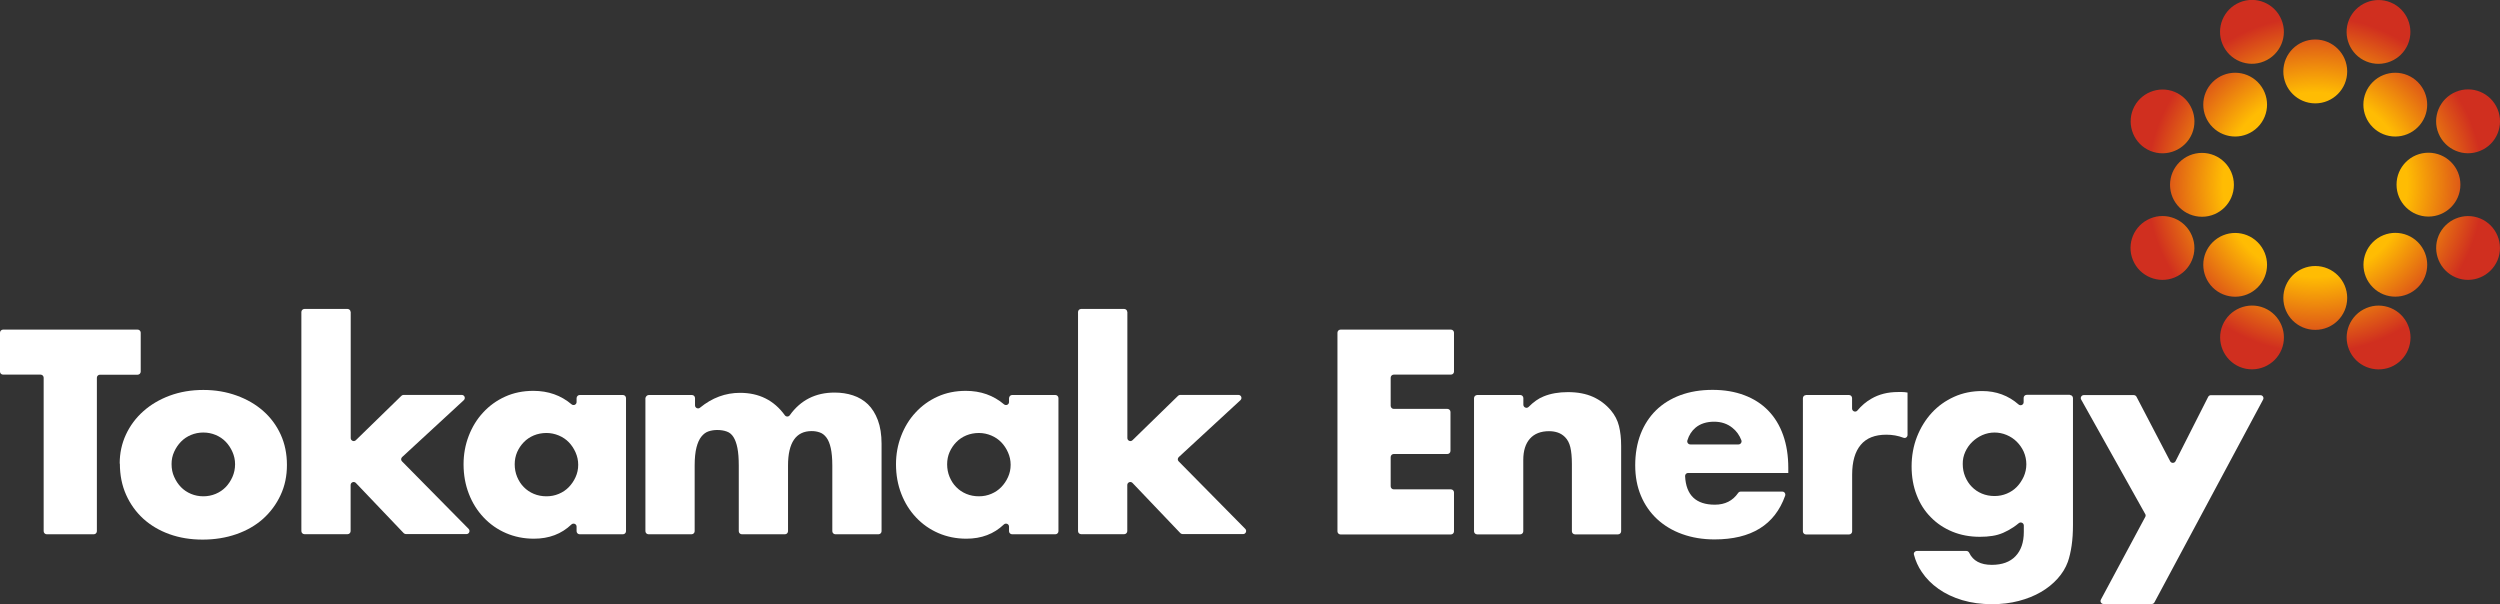
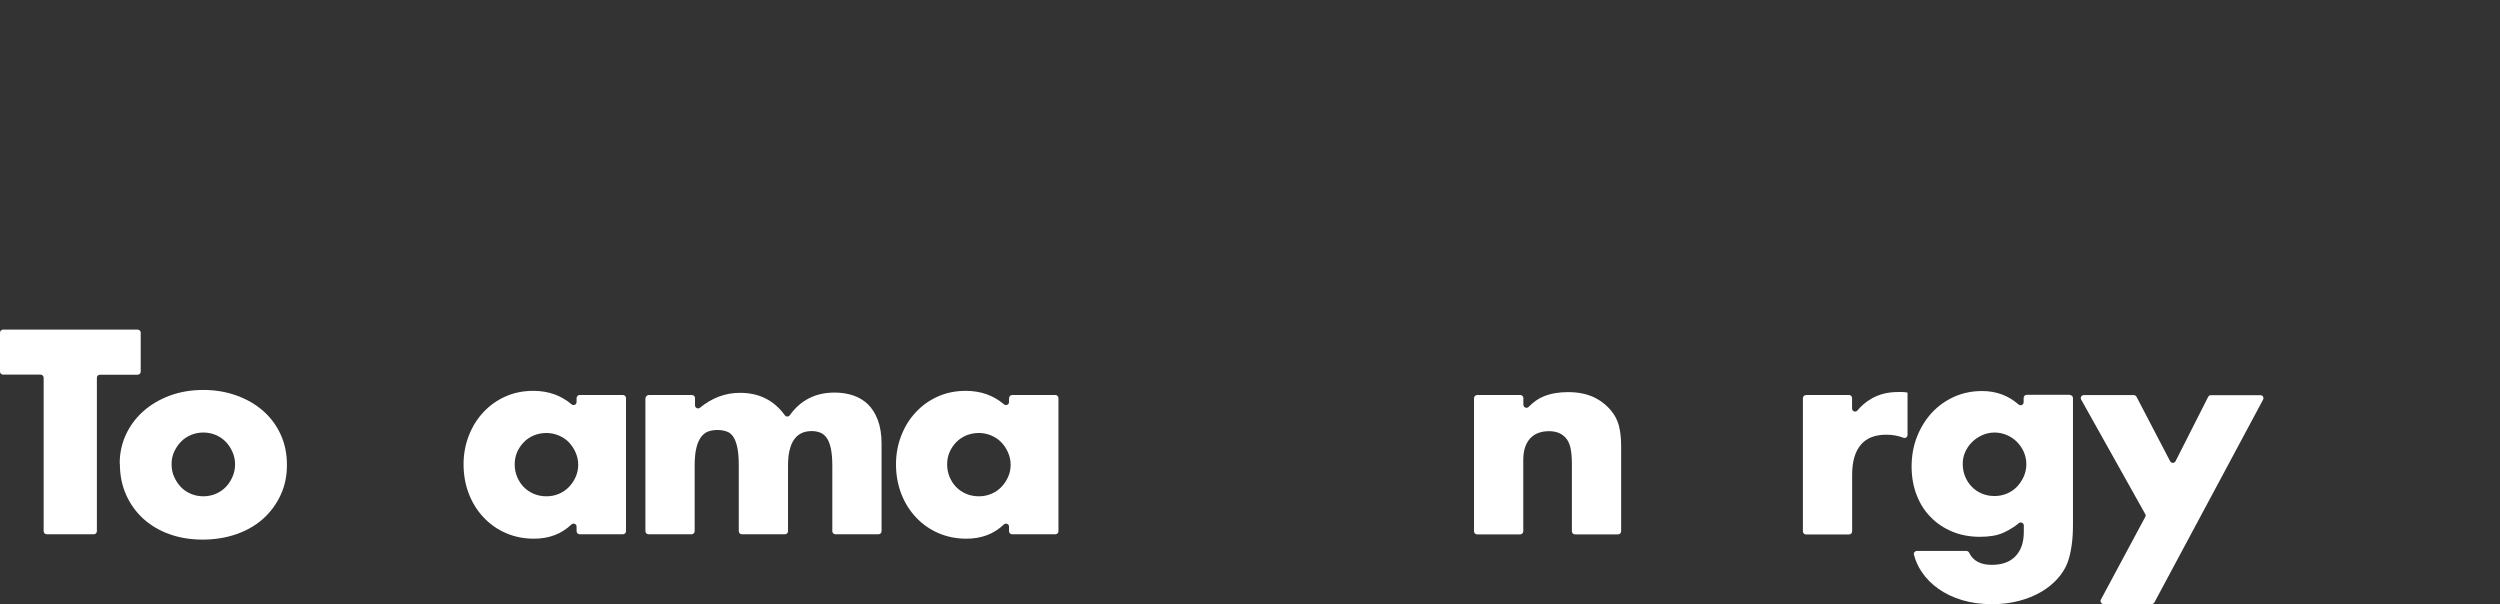
<svg xmlns="http://www.w3.org/2000/svg" version="1.1" id="Layer_1" x="0px" y="0px" viewBox="0 0 277.15 67" style="enable-background:new 0 0 277.15 67;" xml:space="preserve">
  <rect x="0" y="0" width="277.15" height="67" fill="#333333" stroke="none" />
  <style type="text/css">
	.st0{fill:url(#SVGID_1_);}
	.st1{fill:#FFFFFF;}
</style>
  <g id="Footer_00000029037278457421335240000014920394612741676220_">
    <g>
      <radialGradient id="SVGID_1_" cx="-34.541" cy="-0.014" r="25.474" gradientTransform="matrix(0.804 0 0 -0.804 284.434 20.464)" gradientUnits="userSpaceOnUse">
        <stop offset="0.499" style="stop-color:#FFBC03" />
        <stop offset="0.91" style="stop-color:#D02F1F" />
      </radialGradient>
-       <path class="st0" d="M260.21,7.92c0,1.95-1.58,3.54-3.54,3.54c-1.95,0-3.54-1.58-3.54-3.54s1.58-3.54,3.54-3.54    C258.62,4.38,260.21,5.96,260.21,7.92z M252.92,2.18c0.75,1.8-0.11,3.87-1.92,4.62c-1.8,0.75-3.87-0.11-4.62-1.92    c-0.74-1.8,0.11-3.87,1.92-4.62S252.18,0.38,252.92,2.18z M241.09,10.19c1.8,0.75,2.66,2.82,1.92,4.62    c-0.75,1.8-2.82,2.66-4.62,1.92c-1.8-0.74-2.66-2.82-1.92-4.62C237.21,10.31,239.29,9.45,241.09,10.19z M238.38,24.22    c1.8-0.75,3.87,0.11,4.62,1.92c0.75,1.8-0.11,3.87-1.92,4.62c-1.8,0.74-3.87-0.11-4.62-1.92    C235.71,27.04,236.57,24.97,238.38,24.22z M246.39,36.06c0.75-1.8,2.82-2.66,4.62-1.92c1.8,0.75,2.66,2.82,1.92,4.62    c-0.75,1.8-2.82,2.66-4.62,1.92C246.51,39.93,245.65,37.86,246.39,36.06z M260.42,38.77c-0.75-1.8,0.11-3.87,1.92-4.62    c1.8-0.75,3.87,0.11,4.62,1.92c0.75,1.8-0.11,3.87-1.92,4.62C263.23,41.42,261.16,40.57,260.42,38.77z M272.26,30.76    c-1.8-0.75-2.66-2.82-1.92-4.62c0.75-1.8,2.82-2.66,4.62-1.92c1.8,0.75,2.66,2.82,1.92,4.62    C276.12,30.65,274.05,31.5,272.26,30.76z M274.96,16.72c-1.8,0.75-3.87-0.11-4.62-1.92c-0.75-1.8,0.11-3.87,1.92-4.62    c1.8-0.75,3.87,0.11,4.62,1.92C277.63,13.91,276.77,15.98,274.96,16.72z M266.95,4.89c-0.75,1.8-2.82,2.66-4.62,1.92    s-2.66-2.82-1.92-4.62c0.75-1.8,2.82-2.66,4.62-1.92C266.84,1.02,267.69,3.09,266.95,4.89z M250.29,9.1c1.38,1.38,1.38,3.62,0,5    c-1.38,1.38-3.62,1.38-5,0c-1.38-1.38-1.38-3.62,0-5C246.67,7.72,248.91,7.72,250.29,9.1z M244.11,16.95    c1.95,0,3.54,1.58,3.54,3.54s-1.58,3.54-3.54,3.54c-1.95,0-3.54-1.58-3.54-3.54S242.16,16.95,244.11,16.95z M245.29,26.86    c1.38-1.38,3.62-1.38,5,0c1.38,1.38,1.38,3.62,0,5c-1.38,1.38-3.62,1.38-5,0C243.91,30.47,243.91,28.23,245.29,26.86z     M253.13,33.03c0-1.95,1.58-3.54,3.54-3.54c1.95,0,3.54,1.58,3.54,3.54s-1.58,3.54-3.54,3.54    C254.72,36.57,253.13,34.99,253.13,33.03z M263.05,31.85c-1.38-1.38-1.38-3.62,0-5s3.62-1.38,5,0c1.37,1.38,1.38,3.62,0,5    S264.42,33.24,263.05,31.85z M269.22,24.01c-1.95,0-3.54-1.58-3.54-3.54s1.58-3.54,3.54-3.54c1.95,0,3.54,1.58,3.54,3.54    S271.17,24.01,269.22,24.01z M268.04,14.1c-1.38,1.38-3.62,1.38-5,0c-1.38-1.38-1.38-3.62,0-5c1.38-1.38,3.62-1.38,5,0    C269.42,10.48,269.43,12.72,268.04,14.1z" />
      <g>
        <path class="st1" d="M10.74,41.87v17.02c0,0.18-0.15,0.34-0.34,0.34H5.18c-0.18,0-0.34-0.15-0.34-0.34V41.87     c0-0.18-0.15-0.34-0.34-0.34H0.34C0.15,41.53,0,41.38,0,41.2v-4.32c0-0.18,0.15-0.34,0.34-0.34h14.92c0.18,0,0.34,0.15,0.34,0.34     v4.32c0,0.18-0.15,0.34-0.34,0.34h-4.17C10.9,41.53,10.74,41.69,10.74,41.87z" />
        <path class="st1" d="M13.27,51.38c0-1.14,0.23-2.21,0.69-3.2c0.46-0.99,1.1-1.85,1.93-2.59c0.82-0.73,1.8-1.31,2.93-1.73     c1.14-0.42,2.38-0.63,3.72-0.63c1.34,0,2.55,0.21,3.69,0.62c1.14,0.41,2.12,0.98,2.95,1.71c0.83,0.73,1.48,1.61,1.94,2.62     c0.46,1.01,0.69,2.13,0.69,3.36c0,1.23-0.23,2.34-0.71,3.36c-0.47,1.01-1.12,1.88-1.94,2.62c-0.82,0.73-1.81,1.3-2.96,1.7     c-1.15,0.4-2.4,0.6-3.74,0.6c-1.34,0-2.55-0.2-3.67-0.6c-1.12-0.4-2.09-0.98-2.9-1.71c-0.81-0.74-1.45-1.63-1.91-2.66     c-0.46-1.03-0.69-2.18-0.69-3.44L13.27,51.38z M19.02,51.44c0,0.52,0.09,1,0.29,1.43c0.19,0.43,0.44,0.81,0.75,1.13     c0.31,0.32,0.68,0.57,1.11,0.75c0.43,0.18,0.89,0.27,1.37,0.27c0.48,0,0.94-0.09,1.37-0.27s0.8-0.43,1.11-0.75     c0.31-0.32,0.56-0.7,0.75-1.13c0.19-0.43,0.29-0.9,0.29-1.4s-0.1-0.94-0.29-1.37c-0.19-0.43-0.44-0.81-0.75-1.13     s-0.68-0.57-1.11-0.75c-0.43-0.18-0.89-0.27-1.37-0.27c-0.48,0-0.94,0.09-1.37,0.27c-0.43,0.18-0.8,0.43-1.11,0.75     c-0.31,0.32-0.56,0.69-0.75,1.11C19.11,50.51,19.02,50.96,19.02,51.44z" />
-         <path class="st1" d="M38.88,34.59v13.97c0,0.3,0.36,0.45,0.57,0.24l5.05-4.92c0.06-0.06,0.15-0.1,0.23-0.1h6.46     c0.31,0,0.45,0.37,0.23,0.58l-6.84,6.31c-0.14,0.13-0.15,0.35-0.01,0.48l7.38,7.48c0.21,0.21,0.06,0.58-0.24,0.58h-6.7     c-0.09,0-0.18-0.04-0.25-0.1l-5.31-5.57c-0.21-0.22-0.58-0.07-0.58,0.23v5.11c0,0.18-0.15,0.34-0.34,0.34h-4.78     c-0.18,0-0.34-0.15-0.34-0.34V34.59c0-0.18,0.15-0.34,0.34-0.34h4.78c0.18,0,0.34,0.15,0.34,0.34H38.88z" />
        <path class="st1" d="M64.26,43.79h4.8c0.18,0,0.34,0.15,0.34,0.34v14.76c0,0.18-0.15,0.34-0.34,0.34h-4.8     c-0.18,0-0.34-0.15-0.34-0.34v-0.51c0-0.3-0.36-0.44-0.58-0.23c-1.09,1.04-2.47,1.57-4.15,1.57c-1.12,0-2.15-0.21-3.1-0.62     c-0.95-0.41-1.77-0.99-2.47-1.73c-0.7-0.74-1.25-1.61-1.64-2.62c-0.39-1-0.59-2.1-0.59-3.28c0-1.1,0.19-2.15,0.57-3.14     c0.38-0.99,0.91-1.86,1.6-2.6c0.68-0.74,1.49-1.33,2.44-1.76c0.95-0.43,1.99-0.64,3.13-0.64c1.65,0,3.06,0.5,4.23,1.49     c0.22,0.19,0.56,0.04,0.56-0.25v-0.42C63.92,43.95,64.08,43.79,64.26,43.79z M57.06,51.47c0,0.5,0.09,0.97,0.27,1.4     s0.42,0.81,0.74,1.13c0.31,0.32,0.68,0.57,1.11,0.75c0.43,0.18,0.9,0.27,1.4,0.27c0.5,0,0.94-0.09,1.37-0.27     c0.43-0.18,0.8-0.43,1.11-0.75c0.31-0.32,0.56-0.69,0.75-1.11c0.19-0.42,0.29-0.87,0.29-1.36s-0.1-0.94-0.29-1.37     c-0.19-0.43-0.44-0.81-0.75-1.13c-0.31-0.32-0.68-0.57-1.11-0.75C61.52,48.1,61.06,48,60.58,48s-0.97,0.09-1.4,0.27     s-0.8,0.43-1.11,0.75c-0.31,0.32-0.56,0.69-0.74,1.1C57.15,50.54,57.06,50.99,57.06,51.47z" />
        <path class="st1" d="M71.93,43.79h4.78c0.18,0,0.34,0.15,0.34,0.34v0.81c0,0.28,0.33,0.44,0.55,0.26     c1.34-1.1,2.82-1.65,4.44-1.65c2.12,0,3.77,0.83,4.97,2.49c0.13,0.18,0.41,0.18,0.54,0c1.2-1.68,2.86-2.52,4.97-2.52     c0.72,0,1.41,0.1,2.04,0.31c0.64,0.21,1.19,0.54,1.66,0.99c0.46,0.45,0.83,1.04,1.1,1.76c0.27,0.72,0.41,1.6,0.41,2.62v9.69     c0,0.18-0.15,0.34-0.34,0.34h-4.78c-0.18,0-0.34-0.15-0.34-0.34v-7.28c0-0.79-0.06-1.42-0.17-1.93c-0.11-0.5-0.27-0.89-0.48-1.17     c-0.21-0.28-0.45-0.47-0.74-0.57c-0.28-0.1-0.58-0.15-0.9-0.15c-1.74,0-2.62,1.28-2.62,3.82v7.28c0,0.18-0.15,0.34-0.34,0.34     h-4.78c-0.18,0-0.34-0.15-0.34-0.34v-7.28c0-0.79-0.05-1.43-0.15-1.94c-0.1-0.51-0.25-0.92-0.44-1.22     c-0.19-0.3-0.44-0.51-0.74-0.61c-0.3-0.11-0.65-0.17-1.06-0.17c-0.34,0-0.66,0.05-0.96,0.15s-0.56,0.29-0.8,0.59     c-0.23,0.29-0.41,0.69-0.54,1.2s-0.2,1.18-0.2,2v7.28c0,0.18-0.15,0.34-0.34,0.34h-4.78c-0.18,0-0.34-0.15-0.34-0.34V44.13     C71.59,43.95,71.74,43.79,71.93,43.79L71.93,43.79z" />
        <path class="st1" d="M112.2,43.79h4.8c0.18,0,0.34,0.15,0.34,0.34v14.76c0,0.18-0.15,0.34-0.34,0.34h-4.8     c-0.18,0-0.34-0.15-0.34-0.34v-0.51c0-0.3-0.36-0.44-0.58-0.23c-1.09,1.04-2.47,1.57-4.15,1.57c-1.12,0-2.15-0.21-3.1-0.62     c-0.95-0.41-1.77-0.99-2.47-1.73c-0.7-0.74-1.25-1.61-1.64-2.62c-0.39-1-0.59-2.1-0.59-3.28c0-1.1,0.19-2.15,0.57-3.14     c0.38-0.99,0.91-1.86,1.6-2.6c0.68-0.74,1.49-1.33,2.44-1.76c0.95-0.43,1.99-0.64,3.13-0.64c1.65,0,3.06,0.5,4.23,1.49     c0.22,0.19,0.56,0.04,0.56-0.25v-0.42C111.87,43.95,112.02,43.79,112.2,43.79z M105,51.47c0,0.5,0.09,0.97,0.27,1.4     c0.18,0.43,0.42,0.81,0.74,1.13c0.31,0.32,0.68,0.57,1.11,0.75c0.43,0.18,0.9,0.27,1.4,0.27s0.94-0.09,1.37-0.27     s0.8-0.43,1.11-0.75c0.31-0.32,0.56-0.69,0.75-1.11c0.19-0.42,0.29-0.87,0.29-1.36s-0.1-0.94-0.29-1.37     c-0.19-0.43-0.44-0.81-0.75-1.13c-0.31-0.32-0.68-0.57-1.11-0.75C109.46,48.1,109,48,108.52,48c-0.48,0-0.97,0.09-1.4,0.27     s-0.8,0.43-1.11,0.75c-0.31,0.32-0.56,0.69-0.74,1.1S105,50.99,105,51.47z" />
-         <path class="st1" d="M124.98,34.59v13.97c0,0.3,0.36,0.45,0.57,0.24l5.05-4.92c0.06-0.06,0.15-0.1,0.23-0.1h6.46     c0.31,0,0.45,0.37,0.23,0.58l-6.84,6.31c-0.14,0.13-0.15,0.35-0.01,0.48l7.38,7.48c0.21,0.21,0.06,0.58-0.24,0.58h-6.7     c-0.09,0-0.18-0.04-0.25-0.1l-5.31-5.57c-0.21-0.22-0.58-0.07-0.58,0.23v5.11c0,0.18-0.15,0.34-0.34,0.34h-4.78     c-0.18,0-0.34-0.15-0.34-0.34V34.59c0-0.18,0.15-0.34,0.34-0.34h4.78c0.18,0,0.34,0.15,0.34,0.34H124.98z" />
-         <path class="st1" d="M160.85,41.53h-6.34c-0.18,0-0.34,0.15-0.34,0.34v3.12c0,0.18,0.15,0.34,0.34,0.34h5.95     c0.18,0,0.34,0.15,0.34,0.34v4.32c0,0.18-0.15,0.34-0.34,0.34h-5.95c-0.18,0-0.34,0.15-0.34,0.34v3.24     c0,0.18,0.15,0.34,0.34,0.34h6.34c0.18,0,0.34,0.15,0.34,0.34v4.32c0,0.18-0.15,0.34-0.34,0.34h-12.24     c-0.18,0-0.34-0.15-0.34-0.34V36.88c0-0.18,0.15-0.34,0.34-0.34h12.24c0.18,0,0.34,0.15,0.34,0.34v4.32     C161.19,41.38,161.04,41.53,160.85,41.53L160.85,41.53z" />
        <path class="st1" d="M163.76,43.79h4.78c0.18,0,0.34,0.15,0.34,0.34v0.74c0,0.29,0.36,0.45,0.57,0.25     c0.56-0.56,1.12-0.96,1.69-1.18c0.76-0.31,1.66-0.47,2.68-0.47c1.09,0,2.01,0.18,2.79,0.53c0.77,0.35,1.43,0.85,1.97,1.49     c0.44,0.52,0.74,1.1,0.9,1.74c0.16,0.64,0.24,1.37,0.24,2.2v9.47c0,0.18-0.15,0.34-0.34,0.34h-4.78c-0.18,0-0.34-0.15-0.34-0.34     v-7.46c0-0.76-0.06-1.38-0.17-1.85c-0.11-0.47-0.31-0.85-0.59-1.13c-0.24-0.24-0.51-0.41-0.81-0.51c-0.3-0.1-0.62-0.15-0.96-0.15     c-0.92,0-1.63,0.28-2.12,0.83c-0.49,0.55-0.74,1.34-0.74,2.36v7.91c0,0.18-0.15,0.34-0.34,0.34h-4.78     c-0.18,0-0.34-0.15-0.34-0.34V44.14C163.41,43.95,163.57,43.8,163.76,43.79L163.76,43.79z" />
-         <path class="st1" d="M187.15,52.43c-0.19,0-0.35,0.16-0.34,0.35c0.1,2.12,1.21,3.17,3.3,3.17c1.12,0,1.98-0.43,2.58-1.3     c0.06-0.09,0.17-0.15,0.28-0.15h4.62c0.23,0,0.39,0.23,0.31,0.46c-1.15,3.23-3.76,4.84-7.83,4.84c-1.3,0-2.5-0.2-3.58-0.59     c-1.09-0.39-2.01-0.95-2.79-1.67c-0.77-0.72-1.37-1.58-1.79-2.59c-0.42-1-0.63-2.12-0.63-3.37c0-1.25,0.2-2.44,0.6-3.47     c0.4-1.03,0.98-1.91,1.71-2.63c0.74-0.72,1.64-1.28,2.69-1.67c1.06-0.39,2.24-0.59,3.57-0.59c1.33,0,2.48,0.2,3.52,0.59     c1.04,0.39,1.93,0.96,2.65,1.7c0.72,0.74,1.28,1.65,1.66,2.73c0.38,1.07,0.57,2.28,0.57,3.63v0.57h-11.12L187.15,52.43z      M192.73,49.27c0.23,0,0.4-0.24,0.32-0.46c-0.21-0.55-0.53-1.01-0.98-1.37c-0.56-0.46-1.25-0.69-2.04-0.69     c-0.84,0-1.53,0.22-2.06,0.66c-0.43,0.36-0.73,0.83-0.91,1.42c-0.06,0.22,0.1,0.44,0.33,0.44L192.73,49.27z" />
        <path class="st1" d="M200.2,43.79h4.78c0.18,0,0.34,0.15,0.34,0.34v1.16c0,0.31,0.39,0.46,0.59,0.22     c0.45-0.54,0.97-0.98,1.55-1.31c0.84-0.49,1.82-0.74,2.95-0.74h0.47c0.17,0,0.37,0.02,0.59,0.06v4.7c0,0.23-0.23,0.4-0.45,0.31     c-0.6-0.23-1.23-0.34-1.9-0.34c-1.26,0-2.21,0.37-2.84,1.13c-0.63,0.75-0.95,1.85-0.95,3.3v6.29c0,0.18-0.15,0.34-0.34,0.34     h-4.78c-0.18,0-0.34-0.15-0.34-0.34V44.14c0-0.18,0.15-0.34,0.34-0.34L200.2,43.79z" />
        <path class="st1" d="M229.47,43.79c0.18,0,0.34,0.15,0.34,0.34v14.05c0,0.87-0.05,1.63-0.15,2.31c-0.1,0.68-0.24,1.28-0.42,1.8     c-0.24,0.66-0.62,1.28-1.13,1.85c-0.51,0.57-1.13,1.07-1.85,1.49s-1.54,0.75-2.46,0.99c-0.91,0.24-1.9,0.36-2.96,0.36     c-1.2,0-2.31-0.15-3.31-0.45c-1-0.3-1.88-0.72-2.63-1.25c-0.75-0.53-1.37-1.15-1.85-1.87c-0.41-0.6-0.69-1.23-0.87-1.92     c-0.06-0.21,0.11-0.41,0.33-0.41h5.49c0.14,0,0.25,0.09,0.31,0.21c0.42,0.88,1.25,1.33,2.5,1.33c1.14,0,2.02-0.32,2.63-0.96     c0.61-0.64,0.92-1.53,0.92-2.68v-0.72c0-0.29-0.34-0.44-0.56-0.26c-0.2,0.17-0.41,0.32-0.6,0.45c-0.37,0.25-0.75,0.45-1.13,0.62     c-0.38,0.16-0.78,0.28-1.2,0.34c-0.42,0.07-0.88,0.1-1.39,0.1c-1.1,0-2.12-0.19-3.04-0.57s-1.72-0.91-2.39-1.6     c-0.68-0.68-1.2-1.5-1.57-2.46c-0.37-0.95-0.56-2.01-0.56-3.17c0-1.16,0.2-2.28,0.6-3.3c0.4-1.01,0.95-1.9,1.64-2.65     c0.69-0.75,1.52-1.34,2.47-1.77s1.99-0.64,3.11-0.64c1.56,0,2.91,0.5,4.04,1.49c0.22,0.19,0.56,0.04,0.56-0.25v-0.48     c0-0.18,0.15-0.34,0.34-0.34h4.78L229.47,43.79z M217.59,51.44c0,0.5,0.09,0.97,0.27,1.4s0.42,0.81,0.74,1.13     c0.31,0.32,0.68,0.57,1.11,0.75c0.43,0.18,0.9,0.27,1.4,0.27s0.94-0.09,1.37-0.27c0.43-0.18,0.8-0.43,1.11-0.75     c0.31-0.32,0.56-0.7,0.76-1.13c0.19-0.43,0.29-0.89,0.29-1.37s-0.1-0.96-0.29-1.39c-0.19-0.42-0.45-0.79-0.77-1.11     c-0.32-0.32-0.7-0.57-1.13-0.75c-0.43-0.18-0.88-0.27-1.34-0.27s-0.93,0.1-1.36,0.29c-0.42,0.19-0.79,0.44-1.11,0.75     c-0.32,0.31-0.58,0.68-0.77,1.1S217.58,50.96,217.59,51.44L217.59,51.44z" />
        <path class="st1" d="M237.81,56.97l-7.09-12.67c-0.13-0.23,0.04-0.5,0.29-0.5h5.54c0.12,0,0.24,0.07,0.3,0.18l3.73,7.15     c0.13,0.25,0.48,0.24,0.6,0l3.62-7.14c0.06-0.11,0.17-0.18,0.3-0.18h5.49c0.26,0,0.42,0.27,0.29,0.5l-12.04,22.47     c-0.06,0.11-0.17,0.18-0.29,0.18h-5.35c-0.26,0-0.42-0.27-0.29-0.5l4.91-9.15c0.06-0.1,0.06-0.22,0-0.33L237.81,56.97z" />
      </g>
    </g>
  </g>
</svg>